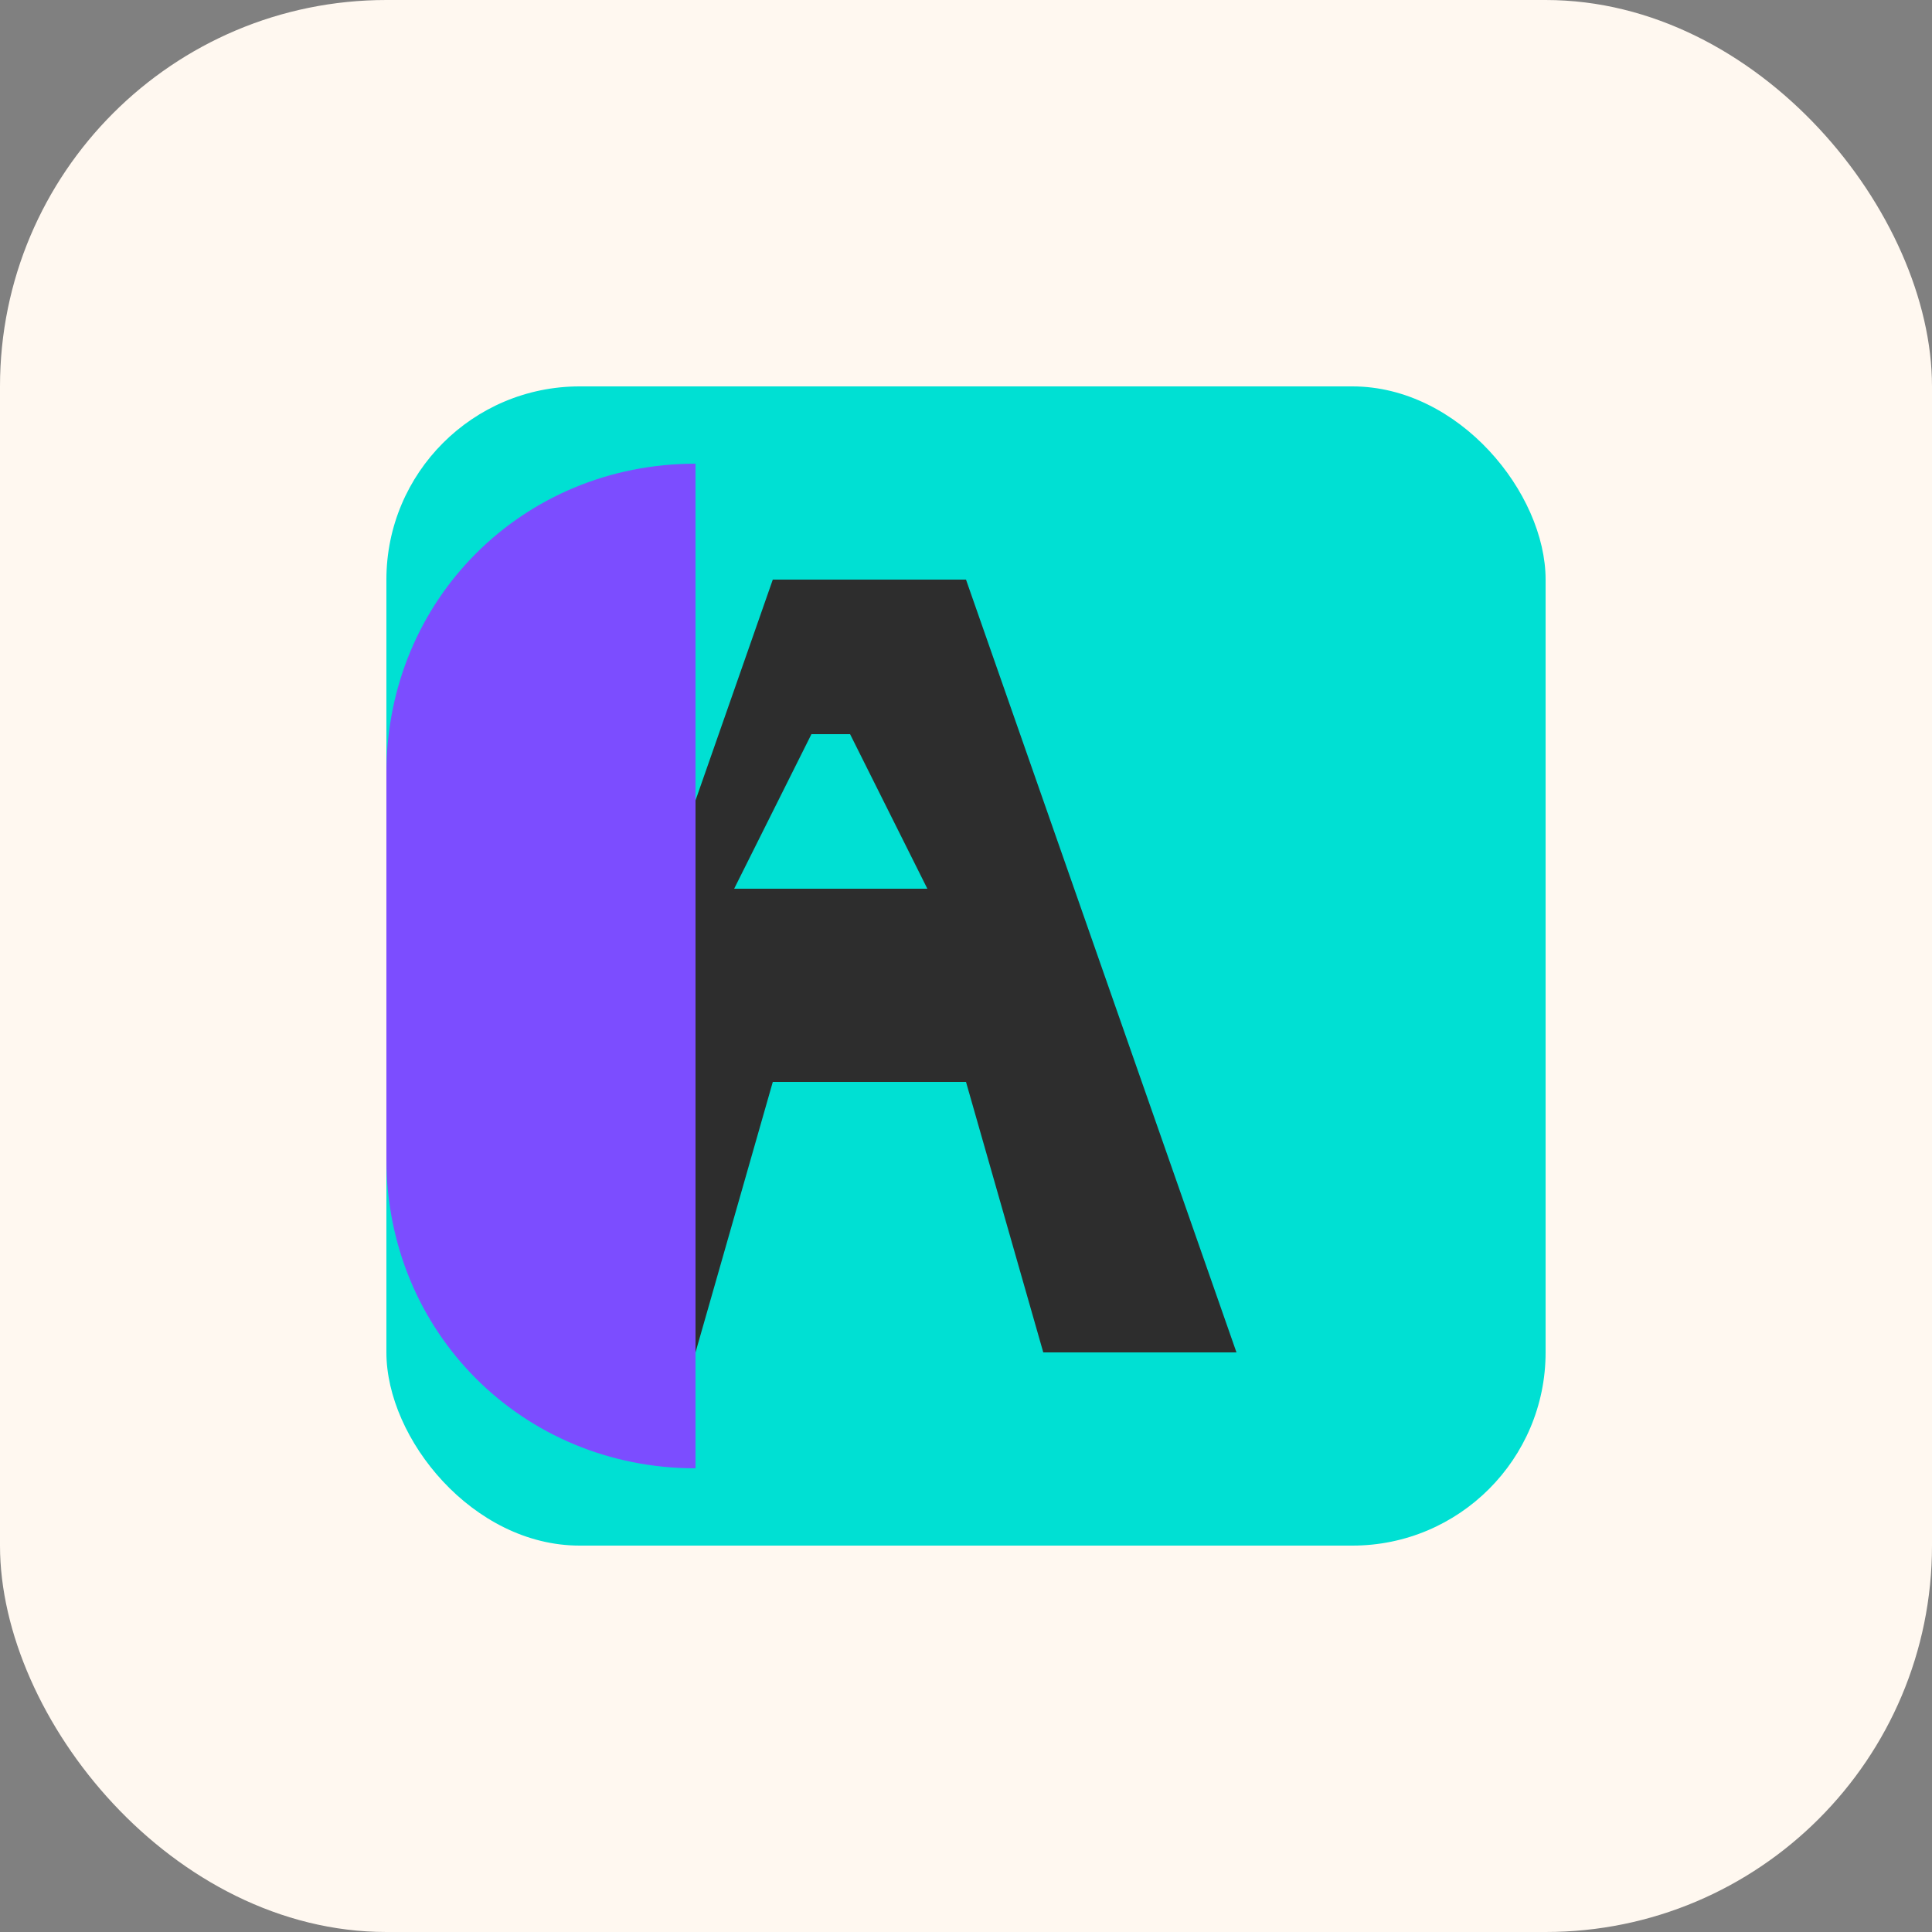
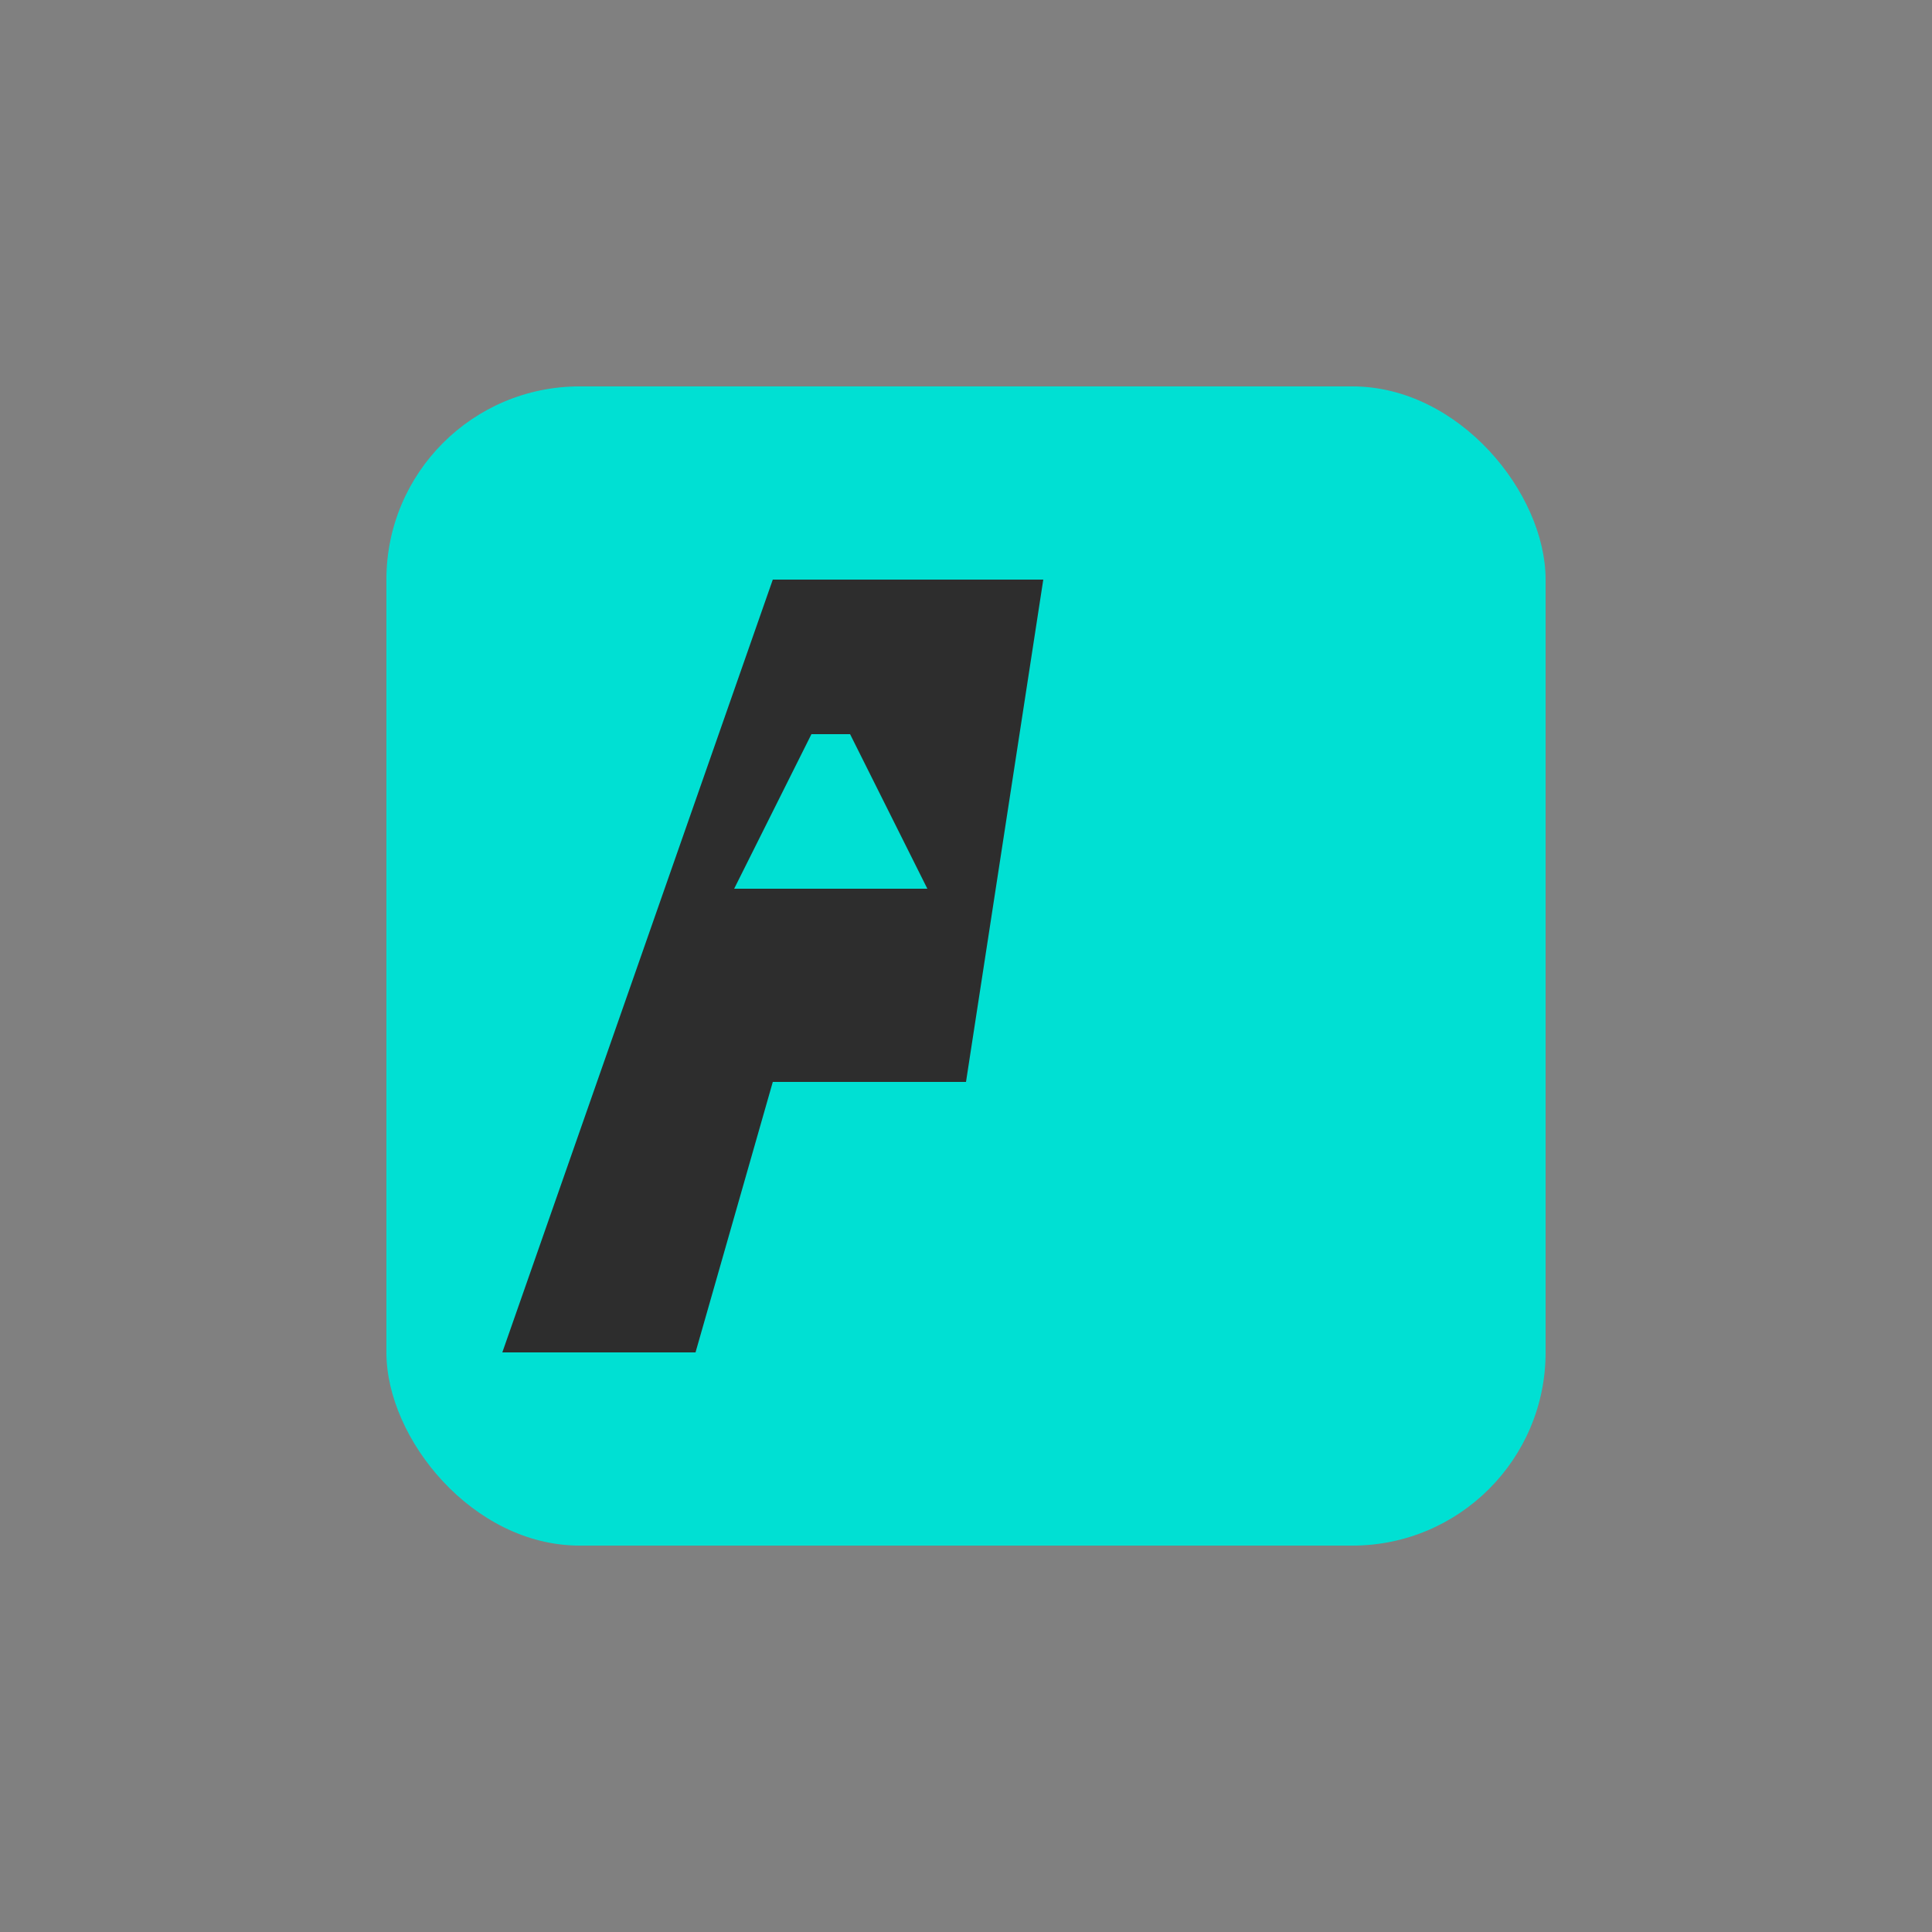
<svg xmlns="http://www.w3.org/2000/svg" width="50" height="50" viewBox="0 0 50 50" fill="none">
  <rect x="0" y="0" width="50" height="50" fill="#808080" stroke="none" />
-   <rect width="50" height="50" rx="10" fill="#FFF8F0" />
  <rect x="10" y="10" width="30" height="30" rx="5" fill="#00E0D3" />
-   <path d="M20 15H25L32 35H27L25 28H20L18 35H13L20 15ZM24 23L22 19H21L19 23H24Z" fill="#2D2D2D" />
-   <path d="M10 20C10 15.523 13.523 12 18 12V12V38V38C13.523 38 10 34.477 10 30V20Z" fill="#7C4DFF" />
+   <path d="M20 15H25H27L25 28H20L18 35H13L20 15ZM24 23L22 19H21L19 23H24Z" fill="#2D2D2D" />
</svg>